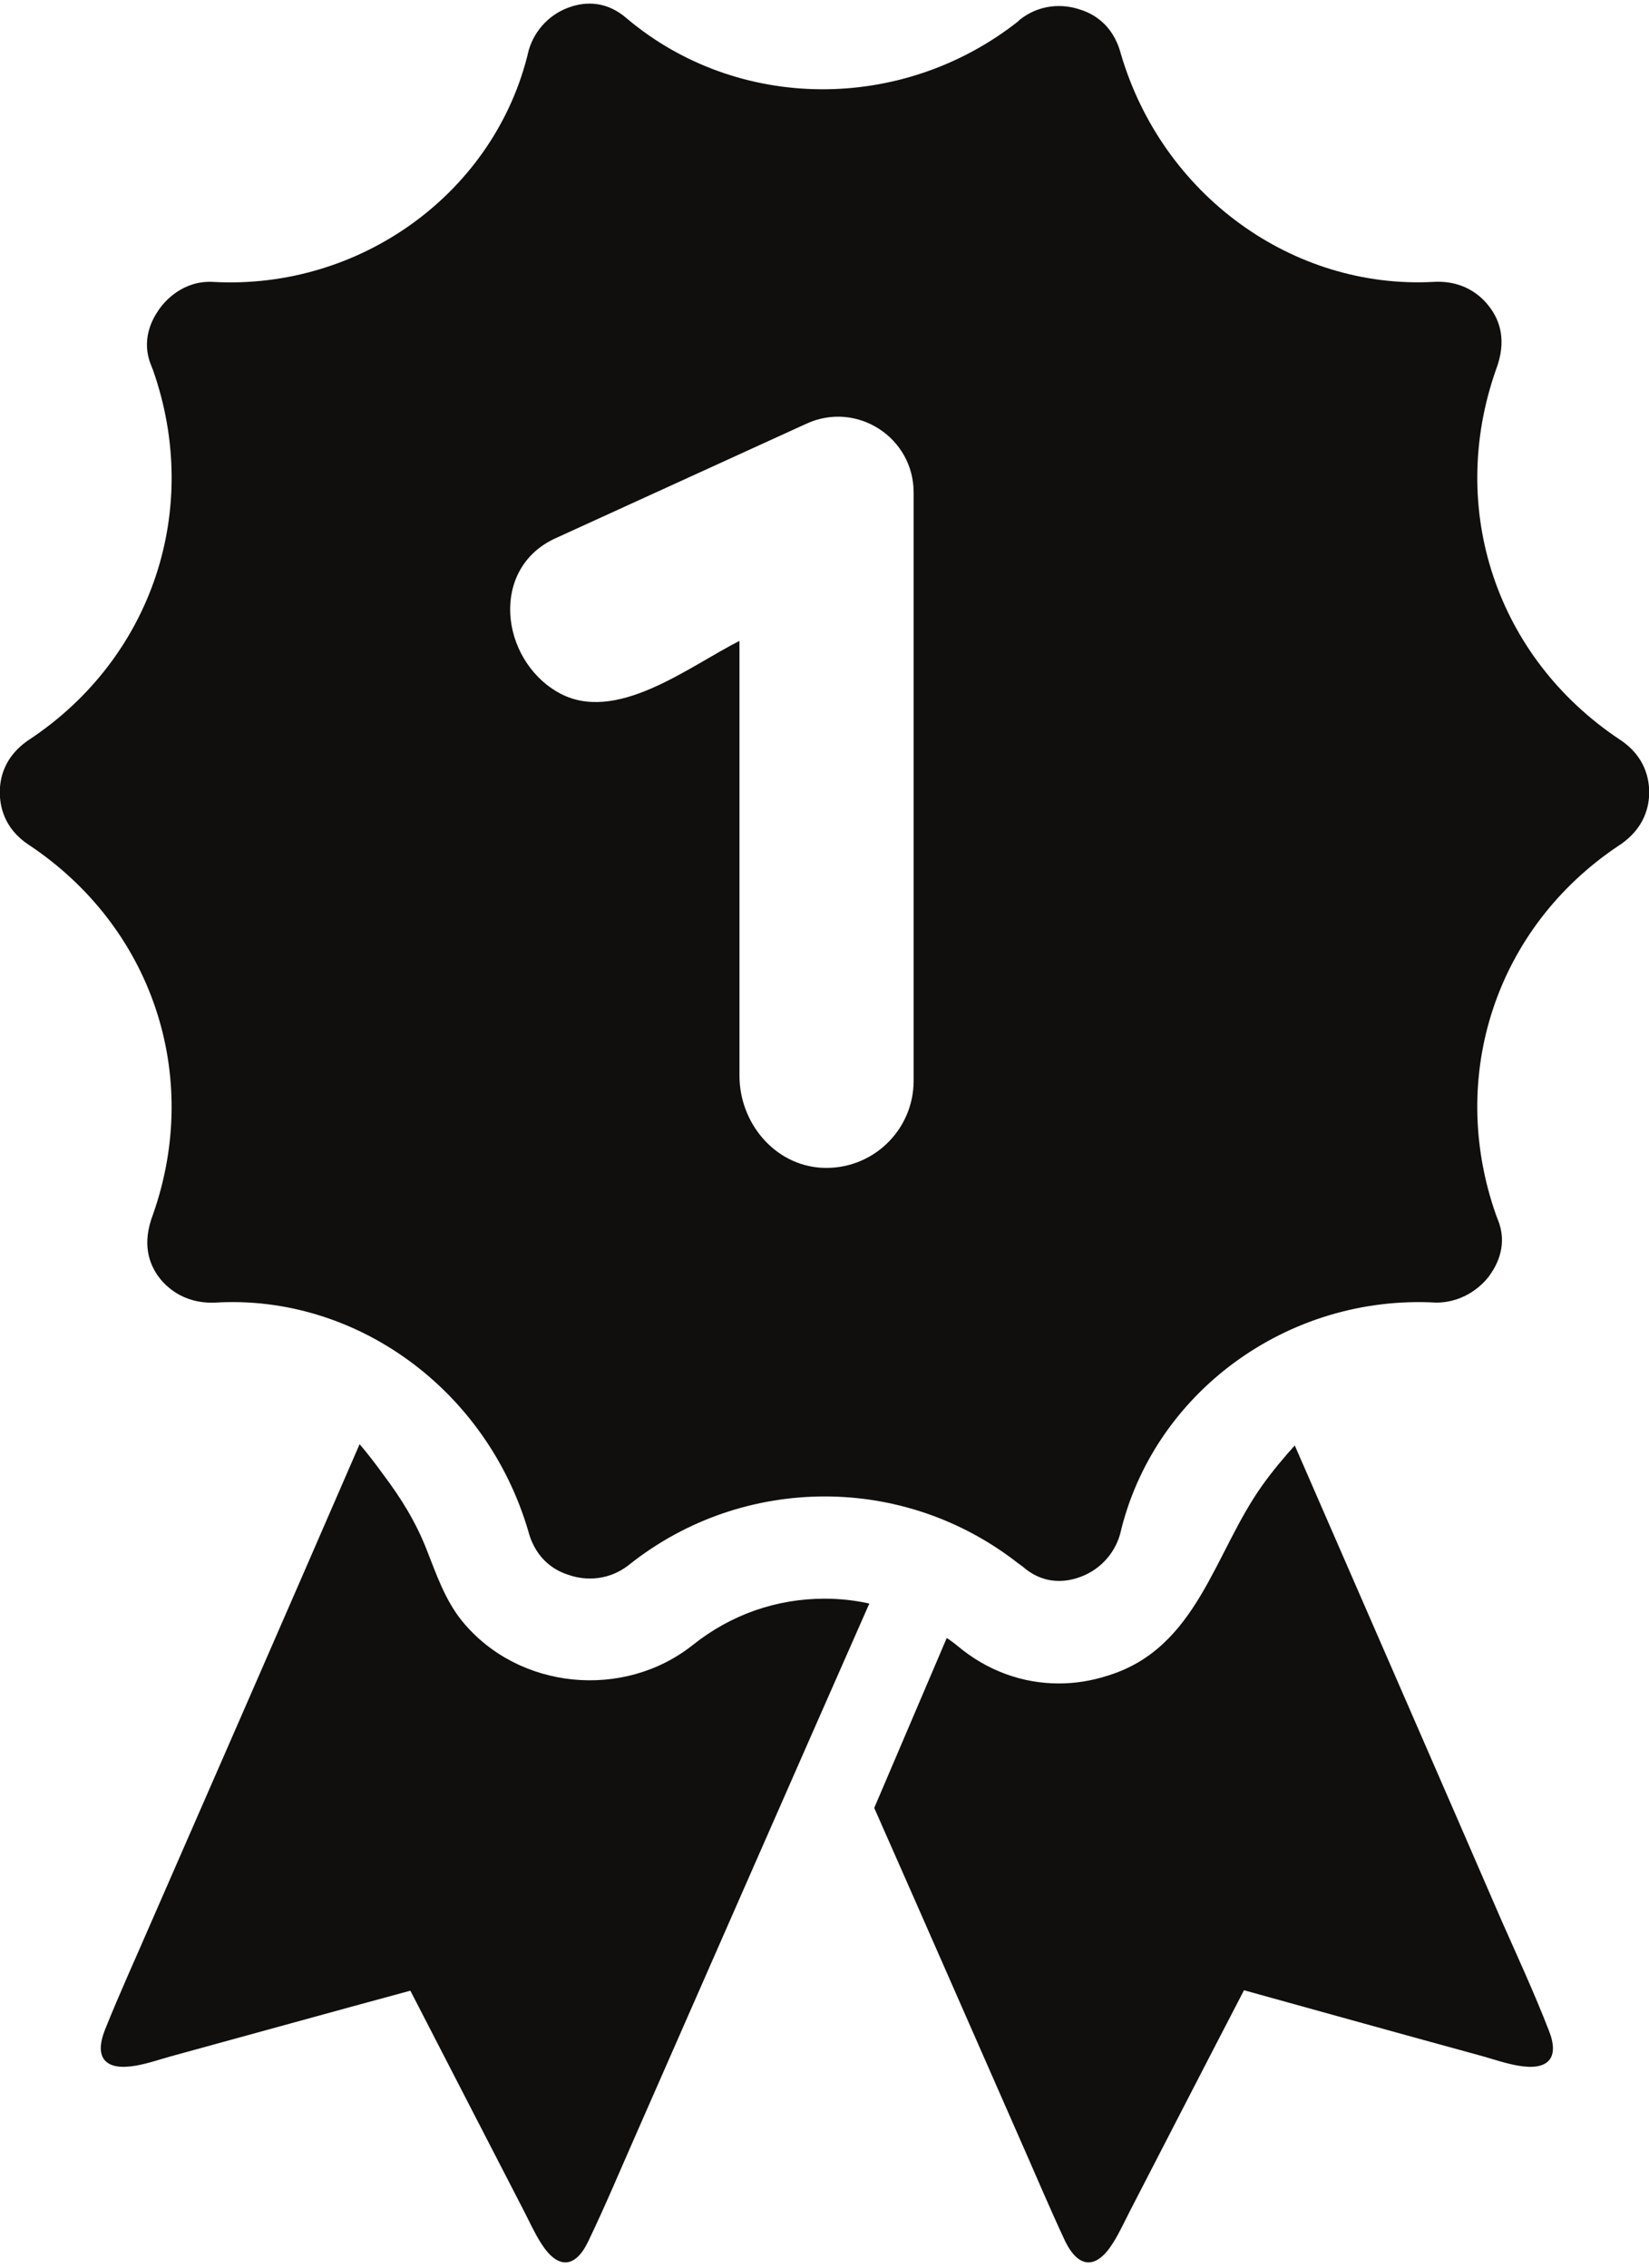
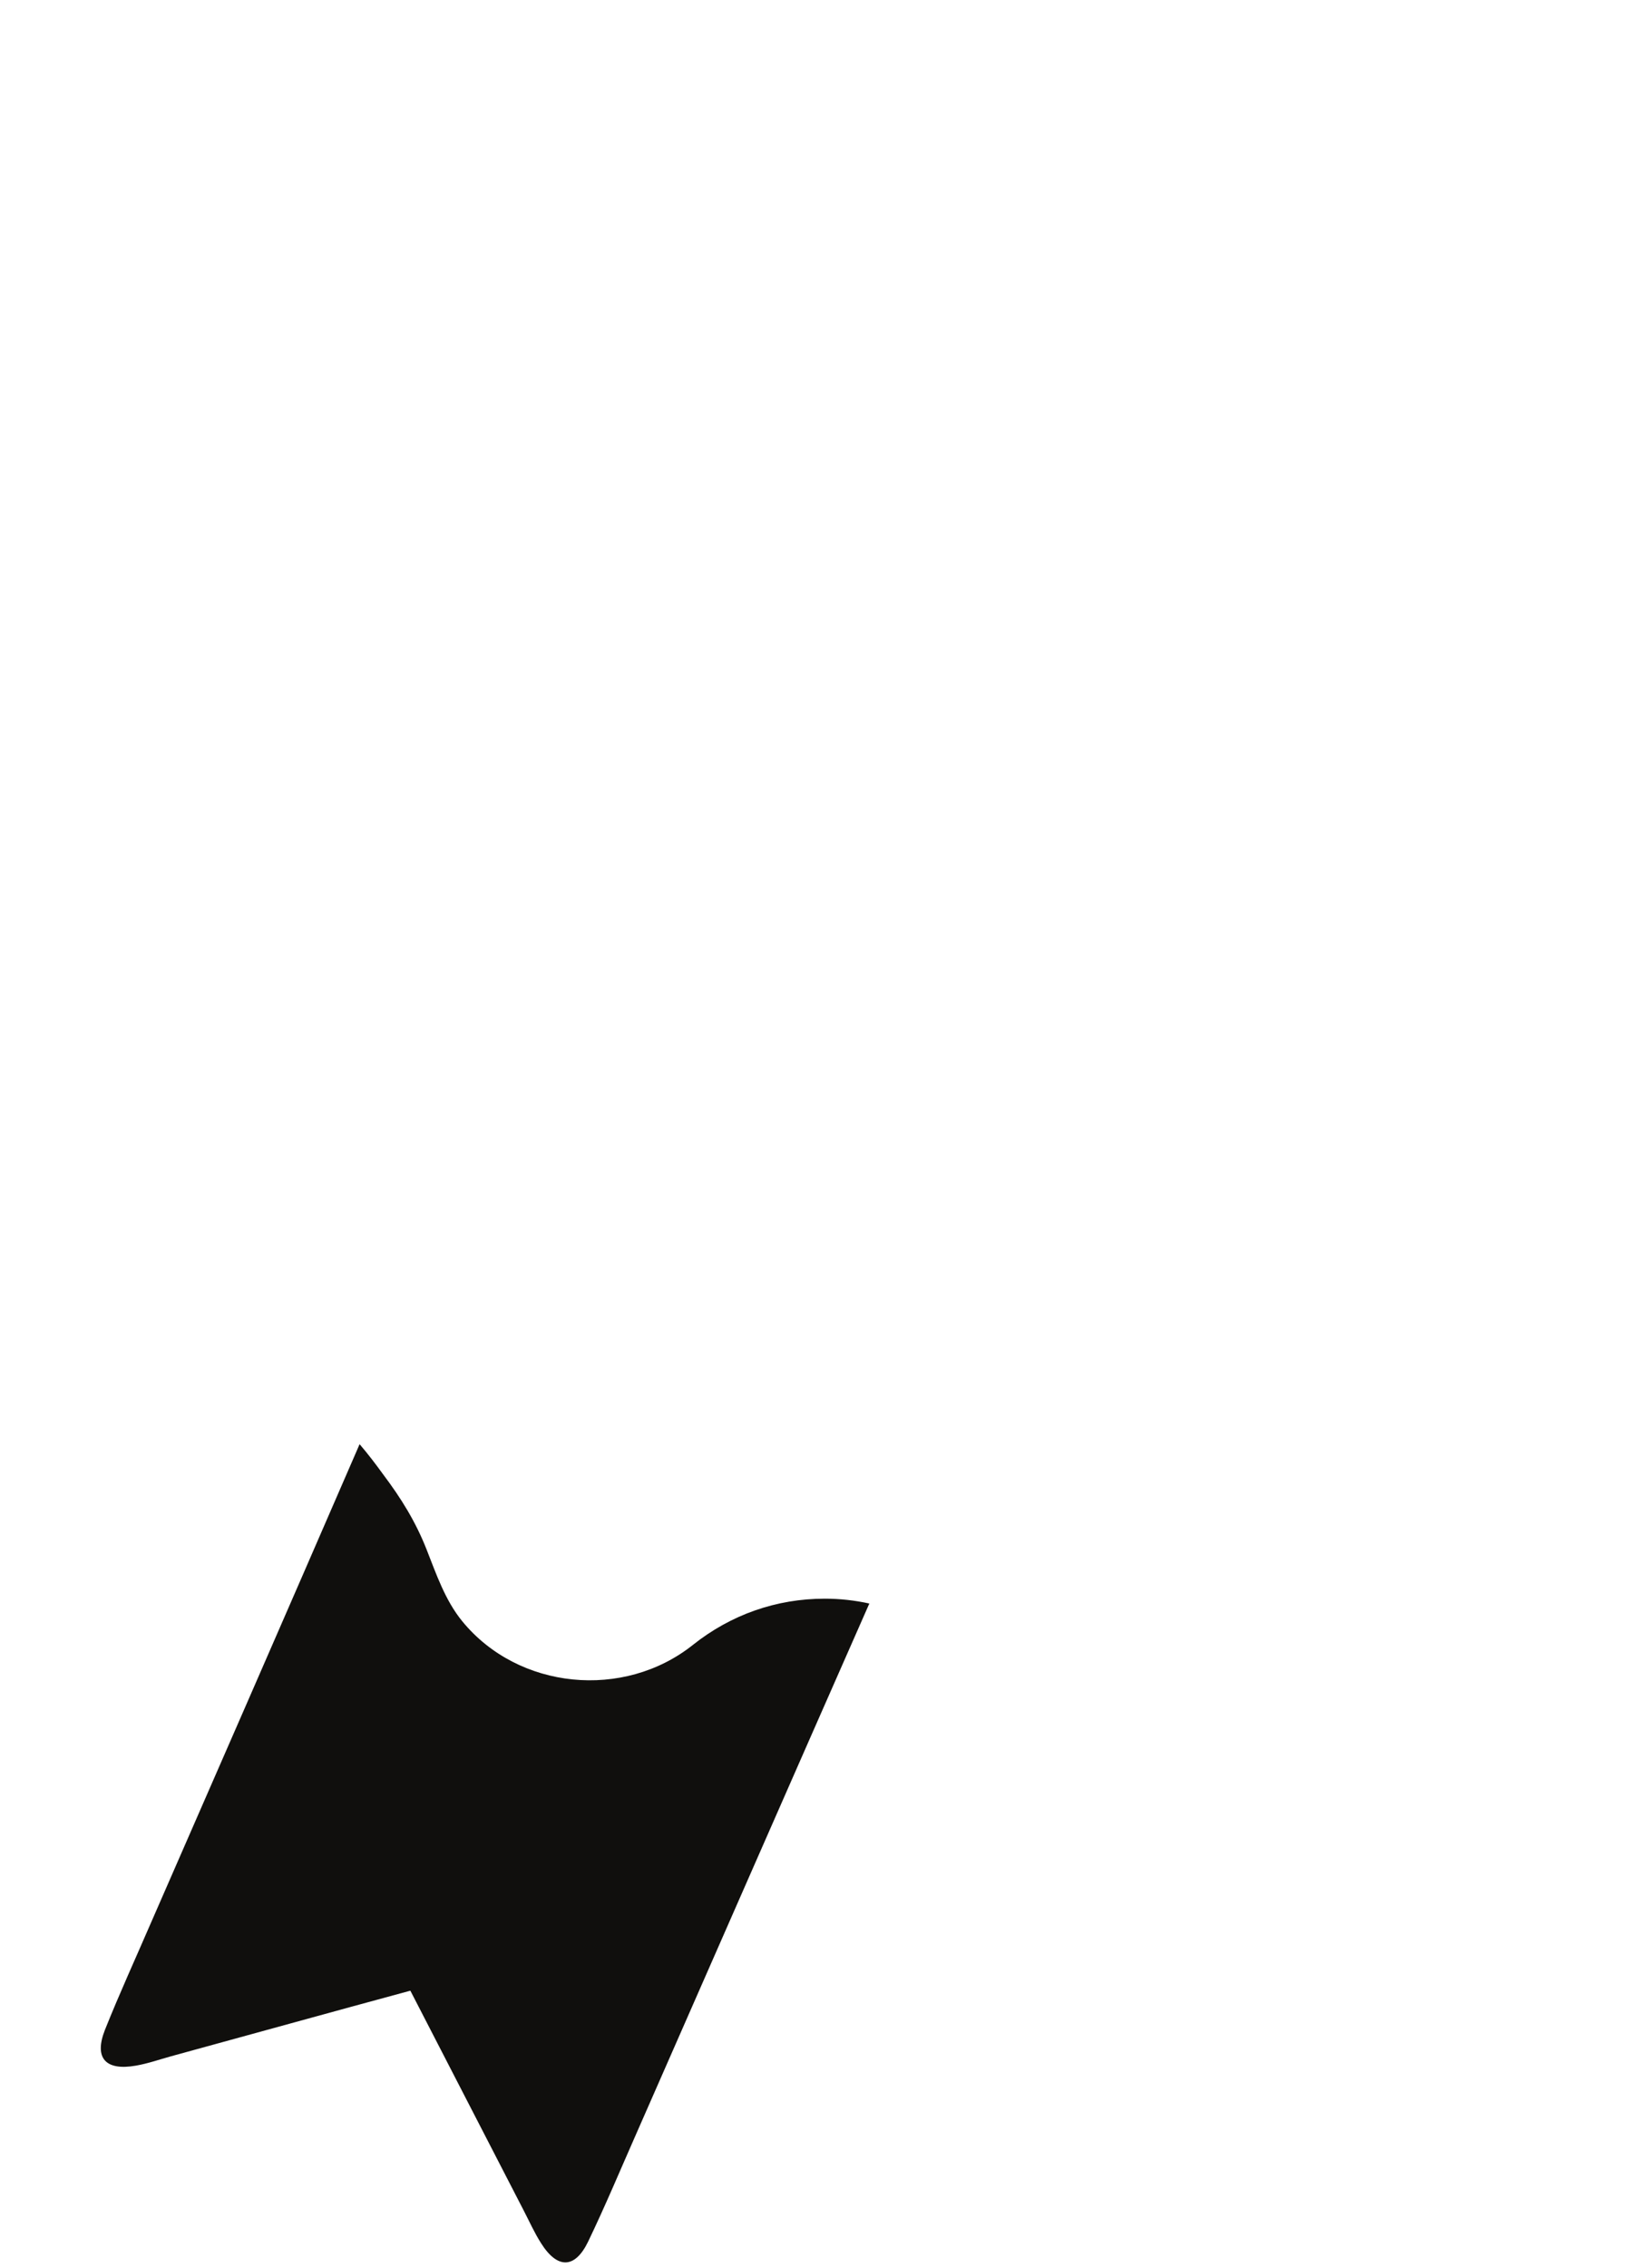
<svg xmlns="http://www.w3.org/2000/svg" height="120.7" preserveAspectRatio="xMidYMid meet" version="1.0" viewBox="56.1 39.7 87.8 120.7" width="87.8" zoomAndPan="magnify">
  <g fill="#100f0d" id="change1_1">
    <path d="M 92.992 127.246 C 89.316 130.172 83.699 129.641 80.707 125.98 C 79.793 124.855 79.332 123.48 78.809 122.156 C 78.227 120.68 77.457 119.441 76.508 118.18 C 76.094 117.609 75.68 117.066 75.246 116.562 C 75.203 116.672 75.156 116.762 75.113 116.871 C 71.453 125.309 66.828 135.883 64.168 141.965 C 63.34 143.883 62.469 145.777 61.684 147.742 C 61.094 149.246 61.727 149.922 63.34 149.637 C 63.973 149.527 64.586 149.312 65.215 149.137 C 69.445 147.98 73.676 146.805 77.949 145.648 C 79.977 149.57 81.98 153.473 83.988 157.355 C 84.293 157.945 84.555 158.531 84.902 159.078 C 85.777 160.473 86.711 160.453 87.41 159.012 C 88.324 157.113 89.133 155.176 89.98 153.258 C 92.992 146.41 98.527 133.789 102.387 125.043 C 101.602 124.871 100.816 124.785 100.012 124.785 C 97.438 124.785 95.02 125.633 92.992 127.246" fill="inherit" />
-     <path d="M 136.07 141.965 C 133.41 135.816 128.723 125.09 125.039 116.629 C 124.449 117.285 123.863 117.98 123.316 118.746 C 120.734 122.355 119.867 127.418 115.074 128.883 C 114.203 129.164 113.332 129.297 112.48 129.297 C 110.539 129.297 108.664 128.621 107.098 127.312 L 106.965 127.203 C 106.812 127.094 106.66 126.965 106.508 126.879 L 102.648 135.922 C 105.504 142.379 108.383 148.961 110.277 153.258 C 111.129 155.176 111.938 157.113 112.828 159.012 C 113.551 160.453 114.488 160.473 115.359 159.078 C 115.707 158.531 115.969 157.945 116.273 157.355 C 118.281 153.473 120.285 149.57 122.336 145.625 C 126.586 146.805 130.816 147.98 135.047 149.137 C 135.656 149.312 136.289 149.527 136.922 149.637 C 138.535 149.922 139.164 149.246 138.559 147.742 C 137.793 145.777 136.922 143.883 136.07 141.965" fill="inherit" />
-     <path d="M 104.746 97.219 C 104.746 99.863 102.535 101.988 99.859 101.852 C 97.352 101.719 95.473 99.469 95.473 96.957 L 95.473 73.812 C 92.773 75.164 88.859 78.305 85.797 76.539 C 82.727 74.766 82.168 69.949 85.676 68.348 C 85.73 68.32 99.047 62.246 99.047 62.246 C 101.715 61.027 104.746 62.977 104.746 65.91 Z M 142.344 79.062 C 135.77 74.688 133.152 66.785 135.746 59.395 C 136.355 57.809 135.926 56.766 135.48 56.133 C 135.164 55.688 134.262 54.598 132.426 54.703 C 124.961 55.102 117.988 50.121 115.77 42.535 C 115.344 40.949 114.23 40.395 113.586 40.203 C 113.062 40.02 111.684 39.73 110.383 40.762 L 110.301 40.844 C 104.105 45.719 95.359 45.641 89.477 40.684 C 88.387 39.73 87.277 39.809 86.531 40.047 C 85.422 40.395 84.57 41.27 84.25 42.379 C 82.508 49.887 75.344 55.152 67.422 54.703 C 65.836 54.625 64.852 55.734 64.539 56.211 C 64.168 56.746 63.613 57.828 64.141 59.129 L 64.246 59.395 C 66.848 66.785 64.219 74.688 57.707 79.031 C 56.266 79.961 56.09 81.203 56.09 81.867 C 56.09 82.531 56.266 83.773 57.645 84.672 C 64.219 89.047 66.848 96.949 64.246 104.336 C 63.637 105.922 64.062 106.965 64.508 107.602 C 64.824 108.047 65.758 109.105 67.562 109.027 C 75.008 108.582 82 113.609 84.23 121.195 C 84.648 122.785 85.77 123.34 86.402 123.527 C 86.926 123.715 88.309 124.004 89.609 122.969 C 92.68 120.531 96.359 119.344 100.02 119.344 C 103.648 119.344 107.277 120.531 110.301 122.895 L 110.543 123.07 C 111.602 124.004 112.711 123.922 113.457 123.684 C 114.566 123.34 115.422 122.465 115.738 121.355 C 117.484 113.848 124.645 108.582 132.566 109.027 C 134.152 109.027 135.137 107.996 135.453 107.523 C 135.828 106.988 136.387 105.906 135.848 104.605 L 135.746 104.336 C 133.152 96.949 135.77 89.047 142.293 84.703 C 143.723 83.773 143.91 82.531 143.91 81.867 C 143.91 81.203 143.723 79.961 142.344 79.062" fill="inherit" />
  </g>
</svg>